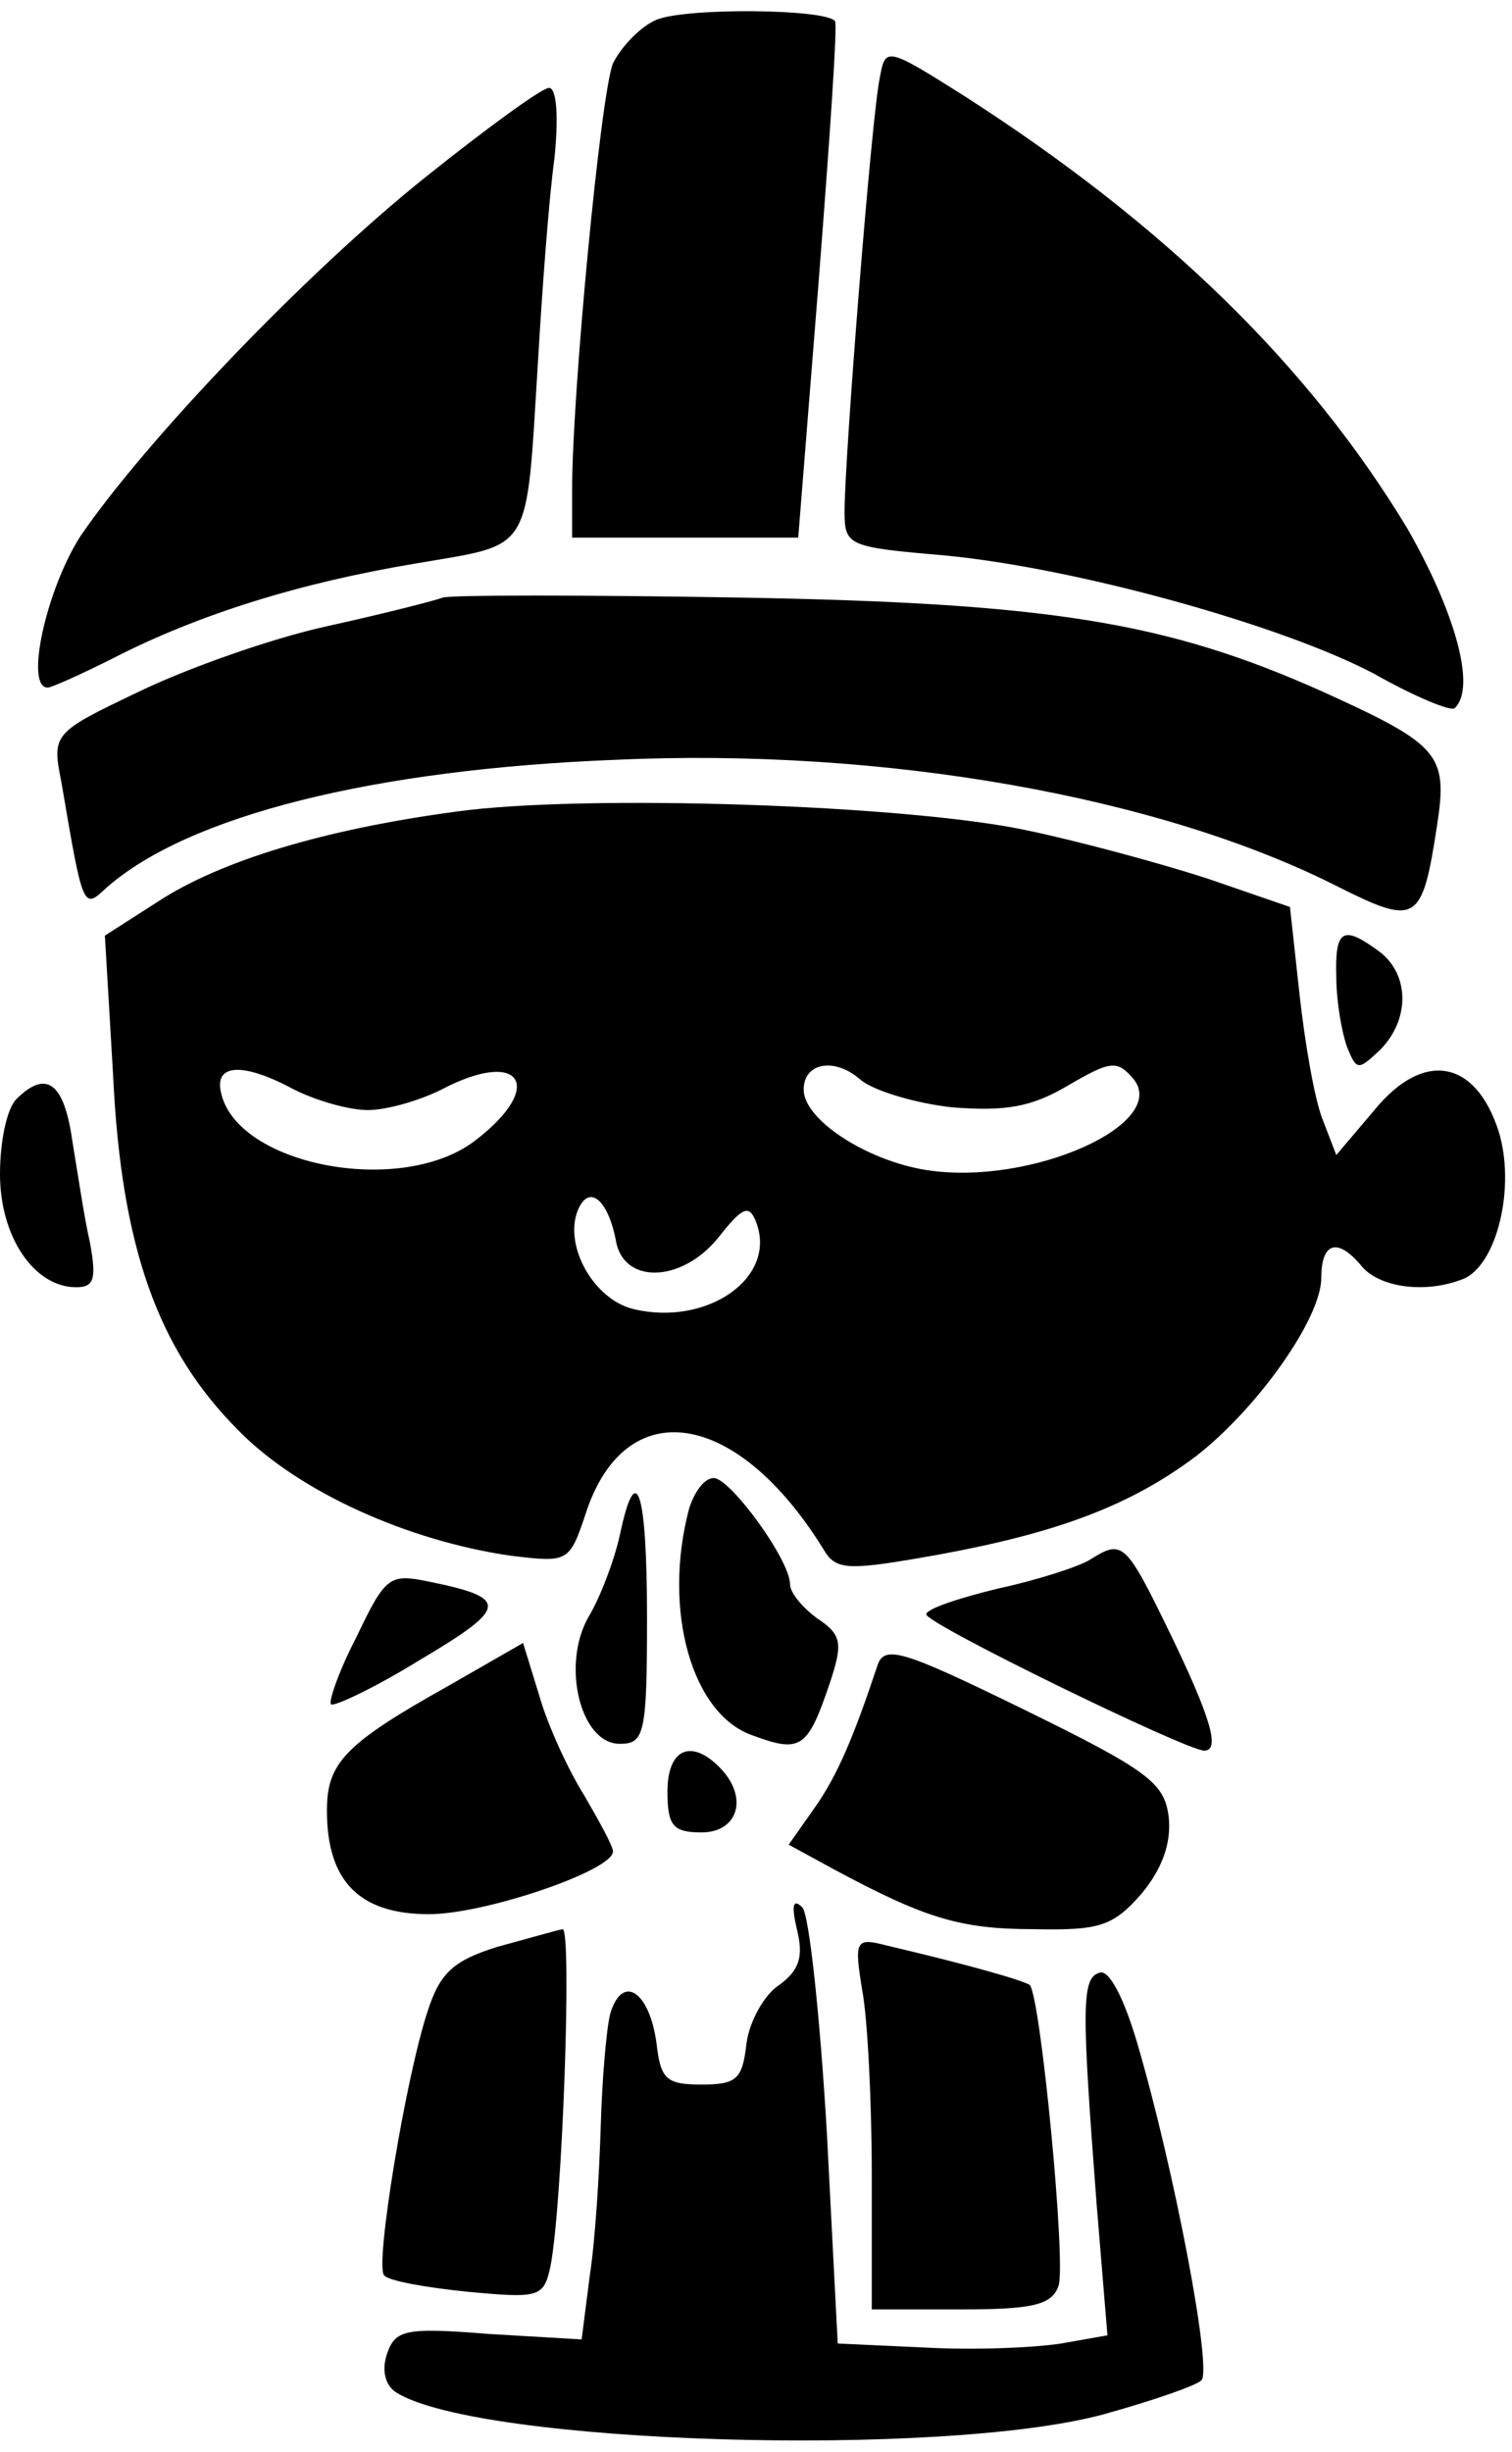
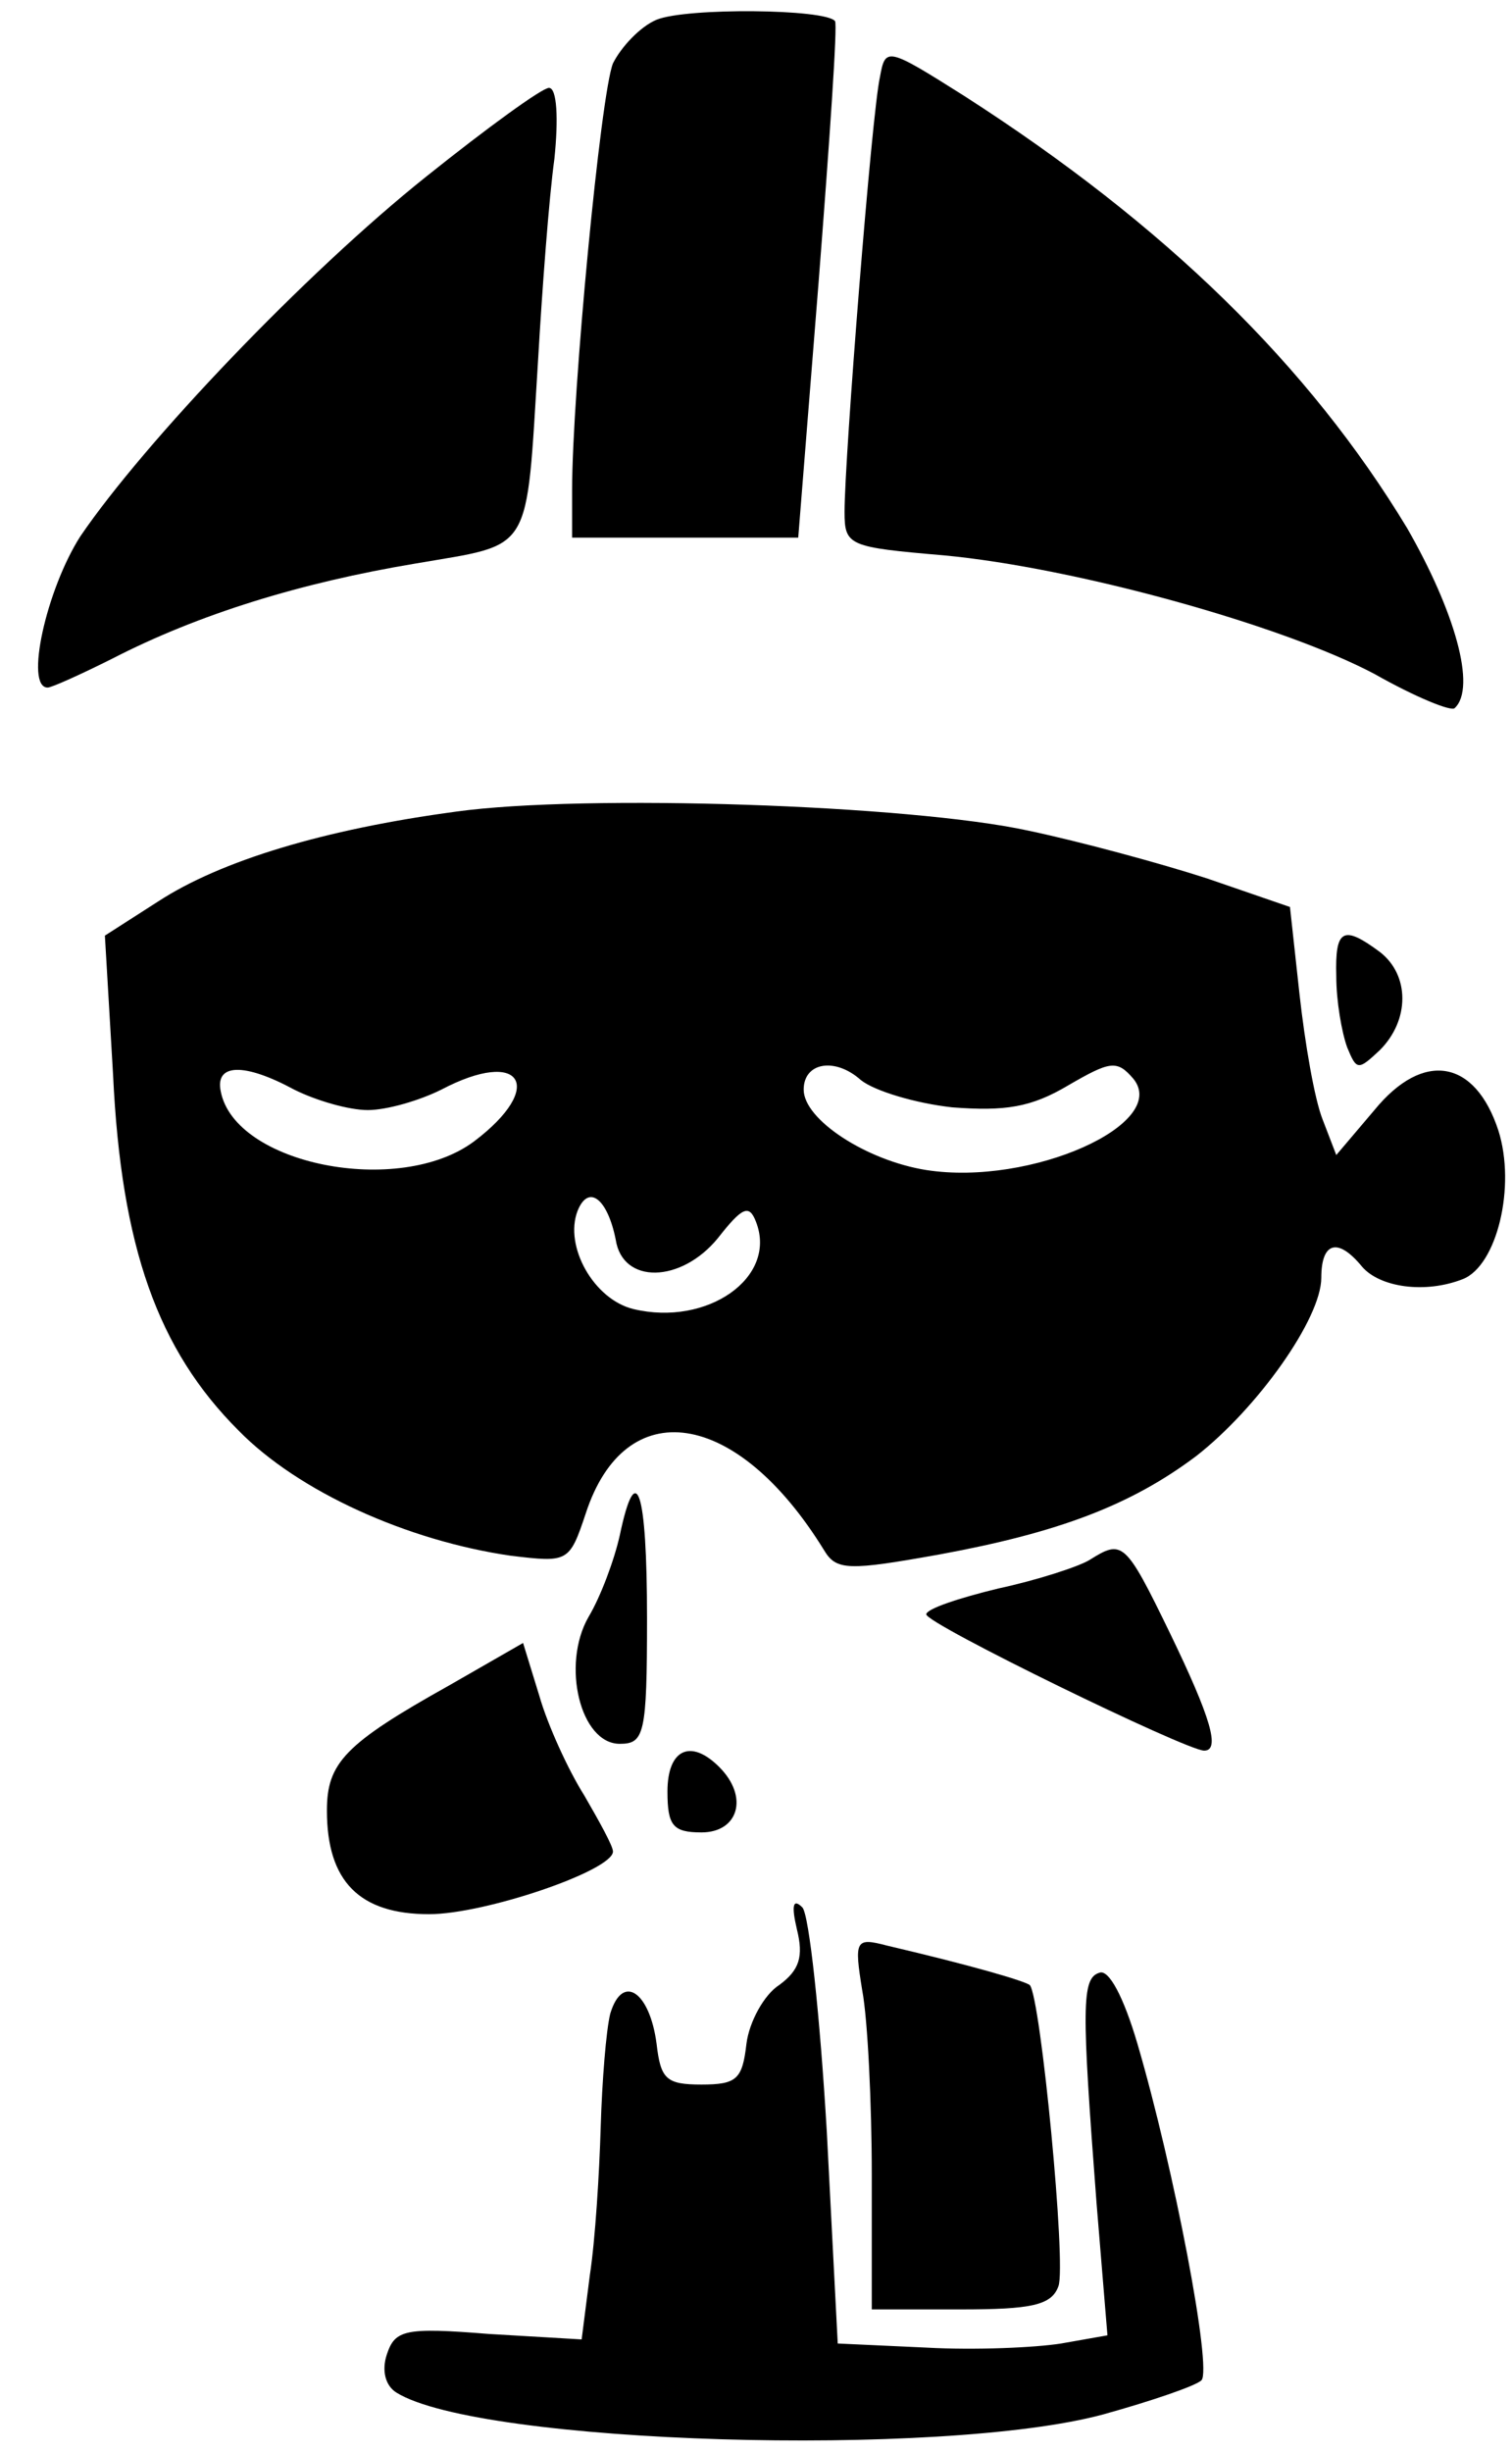
<svg xmlns="http://www.w3.org/2000/svg" version="1.0" width="29.153mm" height="47.248mm" viewBox="0 0 111 179" preserveAspectRatio="xMidYMid meet">
  <g transform="translate(0,179) scale(0.1,-0.1)" fill="#000000" stroke="none">
    <path d="M482 1780 c-12 -5 -26 -20 -32 -32 -9 -22 -30 -242 -30 -313 l0 -35 83 0 83 0 15 188 c8 103 14 189 12 191 -7 9 -109 10 -131 1z" />
    <path d="M646 1738 c-6 -26 -26 -280 -26 -319 0 -25 3 -26 73 -32 96 -9 248 -51 316 -87 30 -17 57 -28 59 -25 16 15 0 71 -35 132 -72 119 -177 222 -325 317 -57 36 -58 36 -62 14z" />
    <path d="M313 1665 c-89 -71 -207 -195 -254 -264 -25 -39 -41 -111 -24 -111 3 0 25 10 47 21 64 33 139 56 223 70 87 15 81 5 90 149 3 52 8 119 12 148 3 29 2 52 -4 52 -5 0 -45 -29 -90 -65z" />
-     <path d="M325 1356 c-5 -2 -44 -12 -85 -21 -41 -9 -103 -31 -138 -48 -63 -30 -64 -31 -57 -66 16 -94 16 -94 33 -78 60 53 196 87 374 94 197 9 400 -27 530 -93 58 -29 62 -27 73 45 8 52 2 59 -84 98 -114 51 -200 65 -426 69 -116 2 -214 2 -220 0z" />
    <path d="M335 1199 c-97 -13 -173 -36 -219 -66 l-39 -25 6 -102 c6 -127 33 -202 92 -261 44 -45 124 -81 200 -92 42 -5 43 -5 55 31 29 89 111 77 175 -27 9 -15 18 -15 85 -3 87 16 140 36 188 72 45 35 92 101 92 131 0 26 12 30 30 8 13 -15 46 -20 74 -9 25 10 39 68 26 109 -17 52 -55 59 -91 15 l-28 -33 -10 26 c-6 15 -13 56 -17 92 l-7 64 -61 21 c-34 11 -93 27 -131 35 -87 19 -326 27 -420 14z m364 -217 c39 -3 58 0 85 16 31 18 36 19 48 5 27 -33 -75 -79 -152 -67 -44 7 -90 37 -90 59 0 20 23 24 42 7 10 -8 40 -17 67 -20z m-483 13 c16 -8 40 -15 54 -15 14 0 38 7 54 15 59 31 77 2 24 -38 -55 -41 -176 -17 -186 37 -4 20 17 21 54 1z m236 -110 c5 -33 48 -32 75 1 18 23 23 25 28 12 16 -41 -36 -77 -90 -64 -29 7 -51 46 -41 72 8 20 22 9 28 -21z" />
    <path d="M981 1078 c0 -18 4 -41 8 -52 7 -17 8 -17 24 -2 22 22 22 55 0 72 -27 20 -33 17 -32 -18z" />
-     <path d="M12 988 c-7 -7 -12 -31 -12 -55 0 -46 25 -83 56 -83 13 0 15 6 10 33 -4 17 -9 51 -13 75 -6 42 -19 52 -41 30z" />
-     <path d="M506 688 c-20 -75 2 -152 47 -167 35 -13 40 -9 56 38 10 30 9 36 -9 48 -11 8 -20 19 -20 25 0 18 -44 78 -56 78 -7 0 -14 -10 -18 -22z" />
+     <path d="M12 988 z" />
    <path d="M455 668 c-4 -18 -14 -45 -23 -60 -20 -35 -6 -93 23 -93 18 0 20 7 20 92 0 95 -8 118 -20 61z" />
    <path d="M800 650 c-8 -5 -39 -15 -67 -21 -29 -7 -53 -15 -53 -19 0 -7 191 -100 204 -100 12 0 5 24 -25 86 -33 68 -35 69 -59 54z" />
-     <path d="M262 594 c-13 -25 -21 -48 -19 -50 2 -2 32 12 66 33 64 38 65 45 6 57 -29 6 -32 4 -53 -40z" />
    <path d="M330 558 c-77 -43 -90 -57 -90 -92 0 -52 24 -76 75 -76 41 0 135 32 135 46 0 4 -10 22 -21 41 -12 19 -27 52 -33 73 l-12 39 -54 -31z" />
-     <path d="M644 572 c-17 -51 -29 -80 -46 -104 l-19 -27 33 -18 c67 -36 93 -44 147 -44 48 -1 58 2 79 26 15 18 22 37 20 56 -3 25 -14 34 -106 79 -90 44 -103 48 -108 32z" />
    <path d="M490 480 c0 -25 4 -30 25 -30 27 0 35 26 13 48 -21 21 -38 13 -38 -18z" />
    <path d="M585 379 c5 -20 2 -30 -13 -41 -11 -7 -22 -27 -24 -43 -3 -26 -7 -30 -33 -30 -26 0 -30 4 -33 30 -5 38 -25 52 -34 22 -3 -12 -6 -49 -7 -83 -1 -34 -4 -83 -8 -109 l-6 -47 -68 4 c-62 5 -69 3 -75 -15 -4 -12 -1 -23 7 -28 61 -38 401 -48 519 -16 36 10 68 21 72 25 8 8 -20 155 -47 247 -10 34 -21 55 -28 52 -13 -4 -13 -25 -2 -169 l8 -97 -34 -6 c-19 -3 -63 -5 -99 -3 l-65 3 -8 155 c-5 85 -13 160 -18 165 -7 7 -8 1 -4 -16z" />
-     <path d="M365 366 c-32 -10 -42 -19 -51 -47 -16 -48 -39 -187 -32 -194 3 -4 31 -9 61 -12 53 -5 56 -4 61 18 9 45 16 249 9 248 -5 -1 -26 -7 -48 -13z" />
    <path d="M633 334 c4 -21 7 -83 7 -136 l0 -98 65 0 c52 0 67 3 72 17 6 15 -13 212 -21 221 -4 3 -41 14 -105 29 -23 6 -24 4 -18 -33z" />
  </g>
</svg>